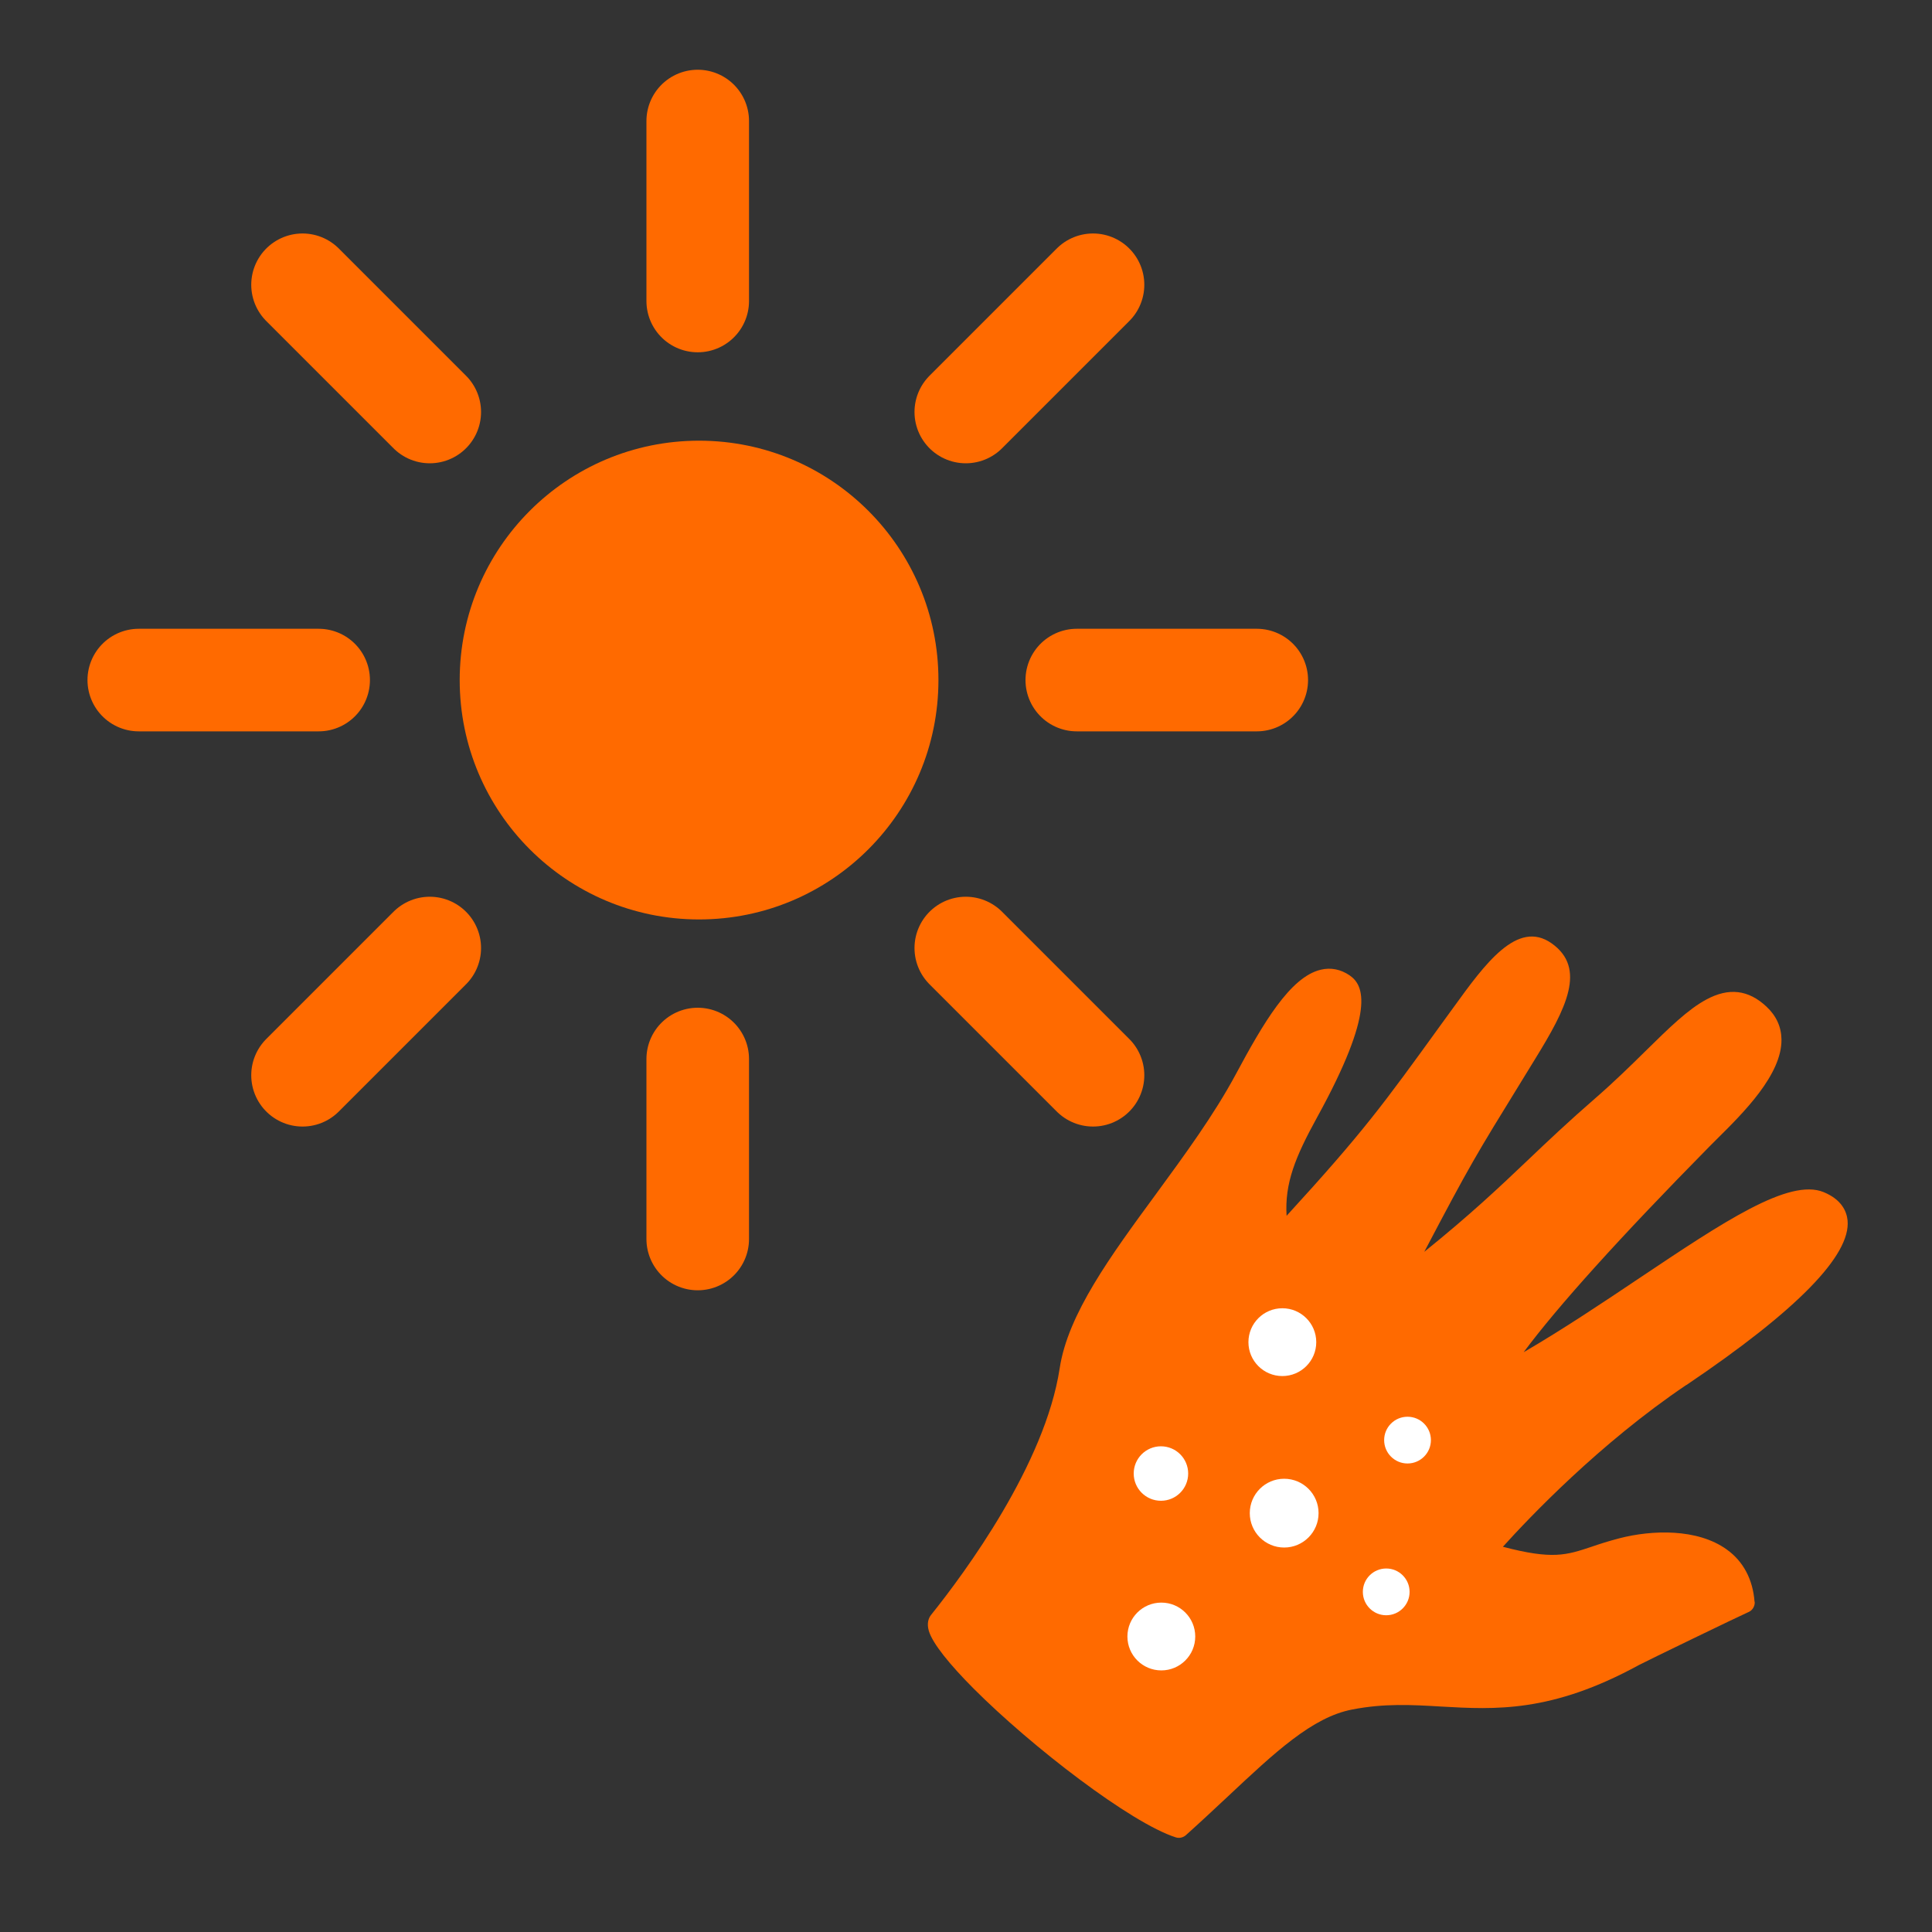
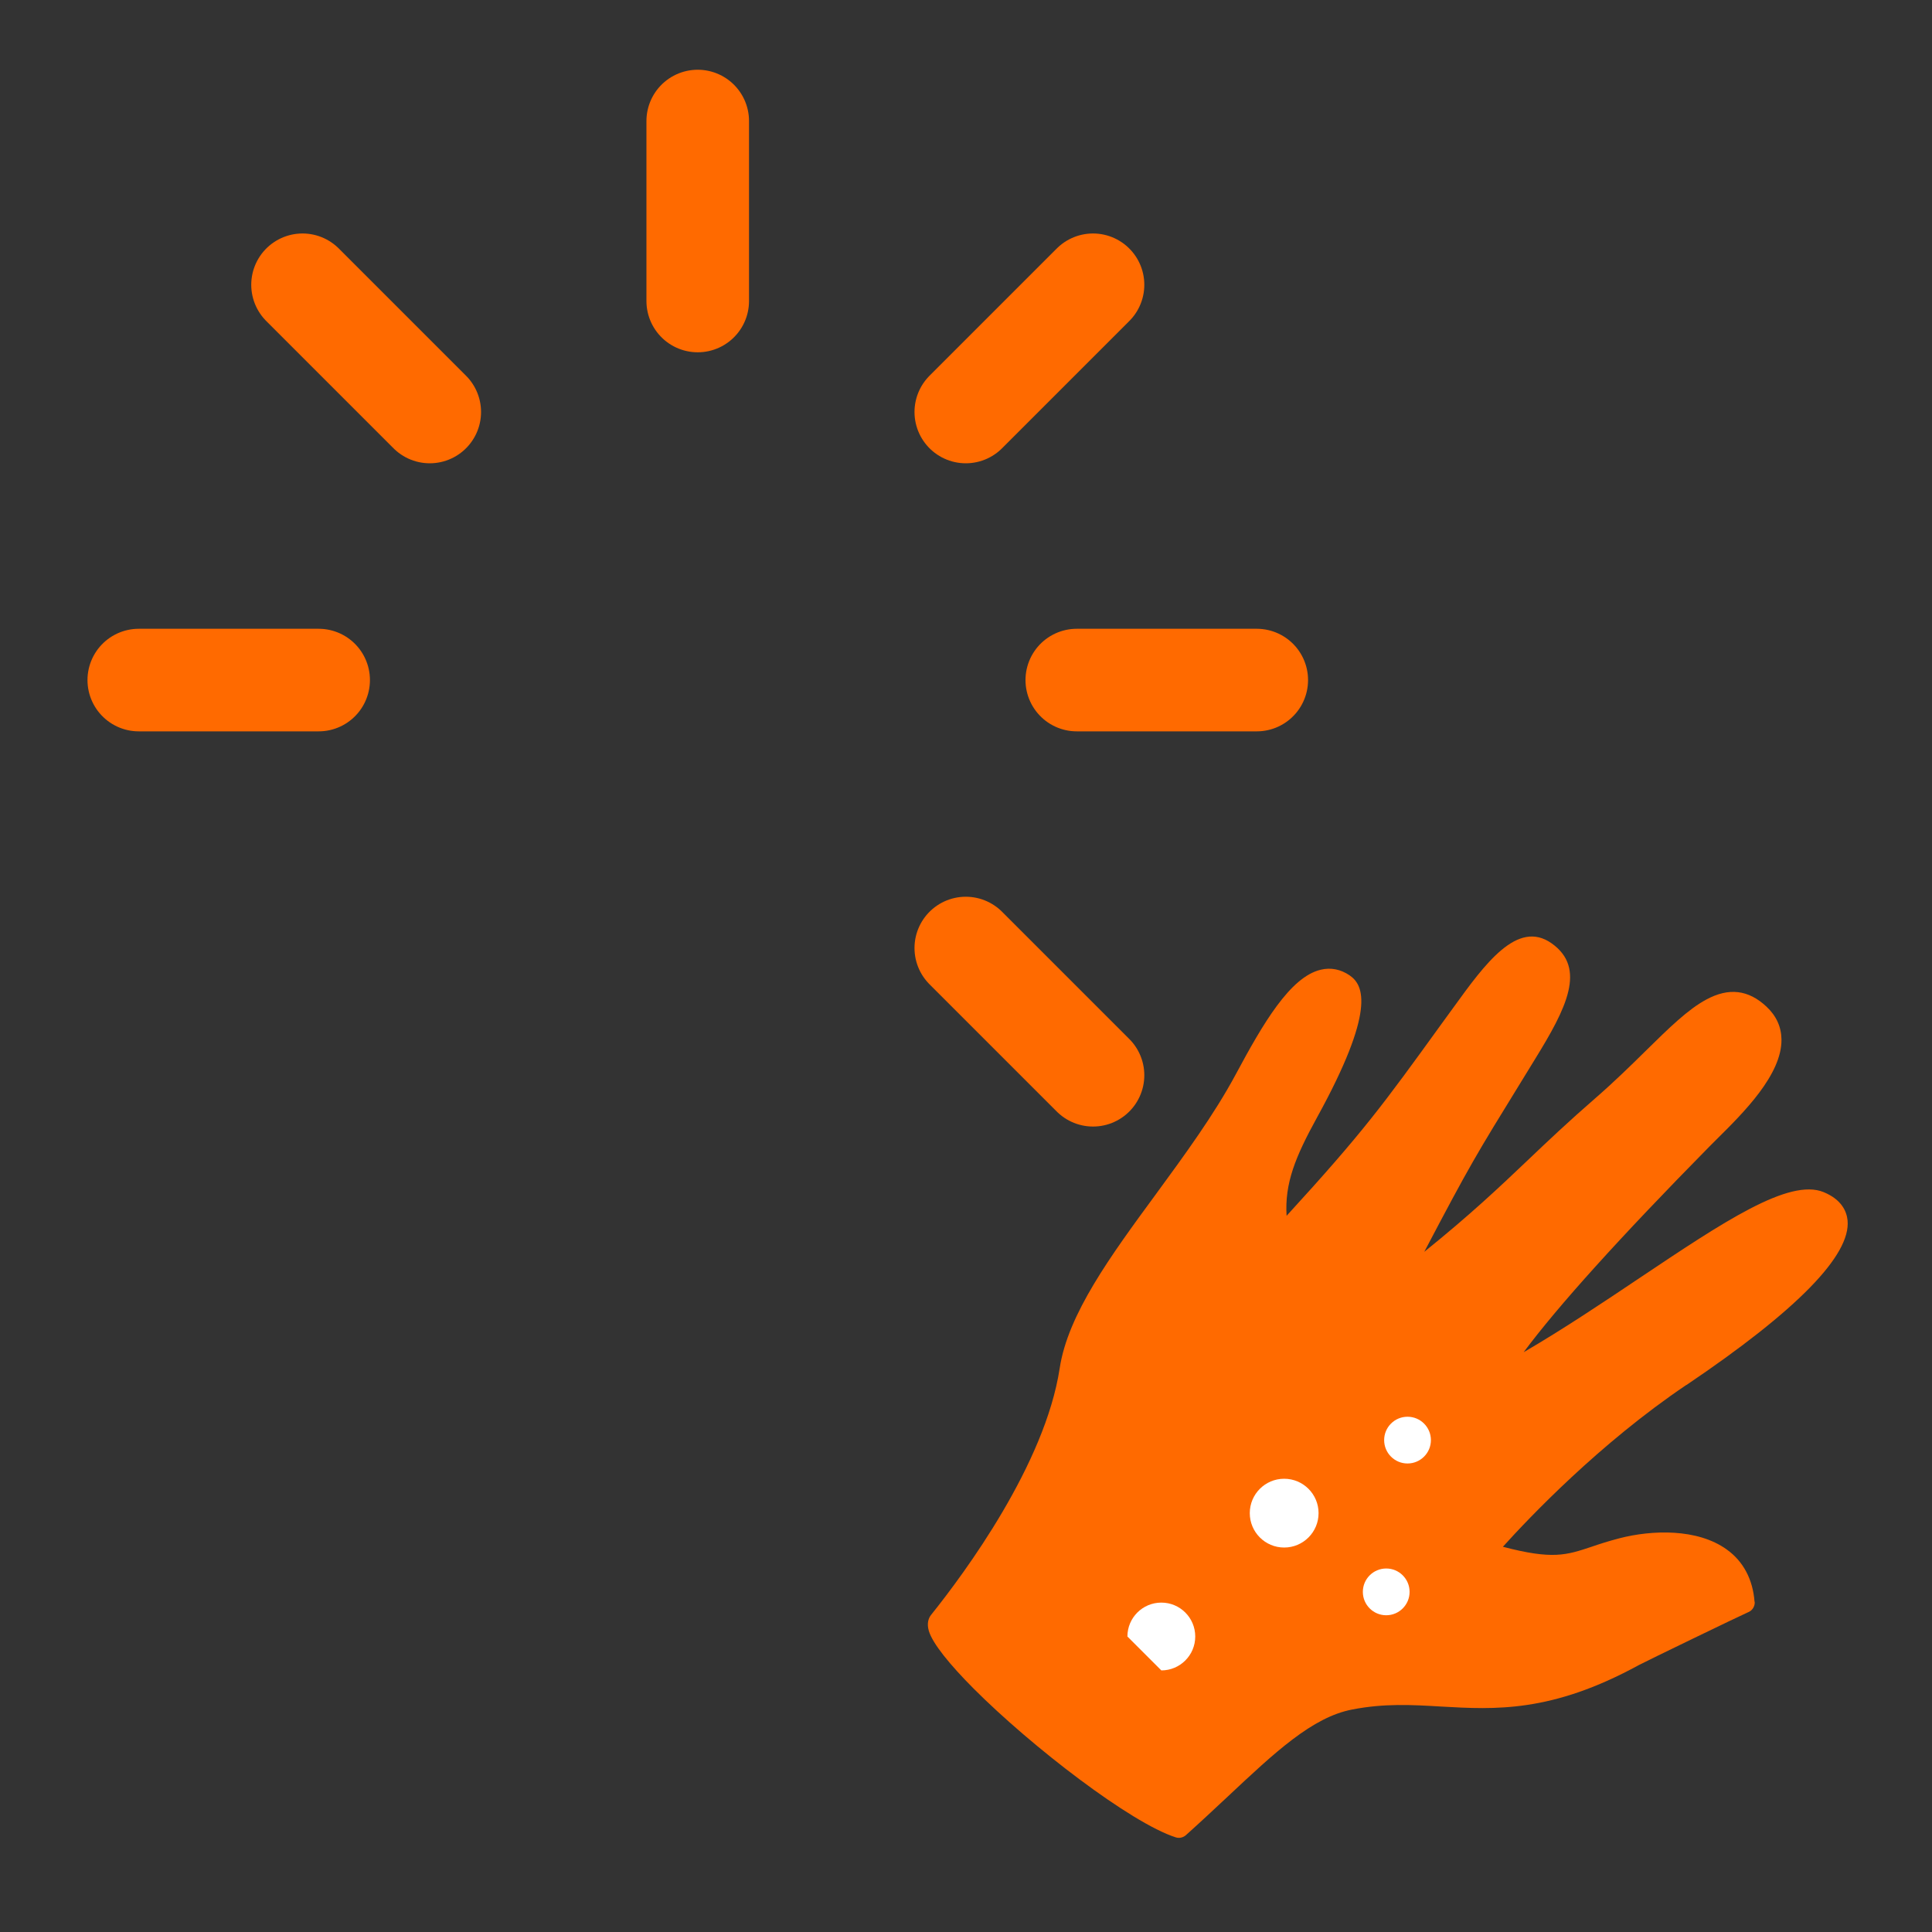
<svg xmlns="http://www.w3.org/2000/svg" width="113" height="113" viewBox="0 0 113 113" fill="none">
  <rect x="0" y="0" width="113" height="113" fill="#333333" stroke="none" />
-   <path d="M40.887 53.777C48.62 53.777 54.888 47.508 54.888 39.776C54.888 32.044 48.62 25.775 40.887 25.775C33.155 25.775 26.887 32.044 26.887 39.776C26.887 47.508 33.155 53.777 40.887 53.777Z" fill="#FF6A00" />
  <path d="M40.809 7.079V17.605" stroke="#FF6A00" stroke-width="6" stroke-linecap="round" stroke-linejoin="round" />
-   <path d="M40.809 61.941V72.467" stroke="#FF6A00" stroke-width="6" stroke-linecap="round" stroke-linejoin="round" />
  <path d="M73.506 39.776H62.98" stroke="#FF6A00" stroke-width="6" stroke-linecap="round" stroke-linejoin="round" />
  <path d="M18.637 39.776H8.117" stroke="#FF6A00" stroke-width="6" stroke-linecap="round" stroke-linejoin="round" />
  <path d="M63.929 16.656L56.488 24.097" stroke="#FF6A00" stroke-width="6" stroke-linecap="round" stroke-linejoin="round" />
-   <path d="M25.136 55.449L17.695 62.89" stroke="#FF6A00" stroke-width="6" stroke-linecap="round" stroke-linejoin="round" />
  <path d="M17.695 16.656L25.136 24.097" stroke="#FF6A00" stroke-width="6" stroke-linecap="round" stroke-linejoin="round" />
  <path d="M56.488 55.449L63.929 62.89" stroke="#FF6A00" stroke-width="6" stroke-linecap="round" stroke-linejoin="round" />
  <path d="M102.62 93.683C102.524 92.383 101.965 91.321 100.993 90.626C99.275 89.389 96.625 89.479 94.721 89.971C94.072 90.14 93.546 90.31 93.088 90.468C91.614 90.959 90.806 91.231 87.902 90.468C89.427 88.778 93.546 84.434 98.631 81.004H98.642C105.1 76.648 108.264 73.41 108.061 71.376C108.01 70.862 107.722 70.162 106.665 69.727C104.637 68.89 100.784 71.478 95.902 74.744C93.772 76.173 91.427 77.744 89.116 79.089C91.105 76.411 94.733 72.388 99.959 67.082C100.106 66.93 100.275 66.766 100.456 66.585C101.959 65.094 104.225 62.851 104.196 60.794C104.185 60.054 103.891 59.41 103.315 58.873C102.258 57.884 101.111 57.754 99.801 58.461C98.727 59.037 97.625 60.116 96.235 61.483C95.382 62.325 94.416 63.269 93.326 64.218C91.738 65.597 90.529 66.743 89.365 67.851C87.659 69.472 86.02 71.026 83.303 73.218C85.986 68.116 86.303 67.602 88.992 63.235L89.8 61.918C91.602 58.992 92.817 56.63 90.749 55.172C88.749 53.76 86.851 56.381 85.02 58.913L84.297 59.907C80.896 64.613 79.726 66.224 75.251 71.111C75.133 69.213 75.76 67.67 77.031 65.359C80.472 59.105 79.771 57.624 78.946 57.054C78.421 56.692 77.833 56.573 77.24 56.72C75.455 57.15 73.873 59.862 72.274 62.845C71.002 65.212 69.274 67.568 67.612 69.84C64.963 73.45 62.46 76.857 61.98 80.027C61.126 85.637 56.437 91.982 54.459 94.451C54.324 94.621 54.188 94.926 54.329 95.4C54.555 96.135 55.544 97.355 56.934 98.751C60.347 102.175 66.149 106.627 68.765 107.463C68.969 107.531 69.195 107.48 69.358 107.339C70.24 106.548 71.042 105.796 71.822 105.067C74.579 102.48 76.76 100.434 79.082 99.988C80.958 99.621 82.574 99.711 84.28 99.813C87.461 99.994 90.749 100.18 95.862 97.383C96.219 97.191 101.772 94.502 102.23 94.304C102.479 94.214 102.648 93.965 102.631 93.688L102.62 93.683Z" fill="#FF6A00" />
-   <path d="M75.003 80.484C76.098 80.484 76.986 79.596 76.986 78.501C76.986 77.406 76.098 76.518 75.003 76.518C73.907 76.518 73.019 77.406 73.019 78.501C73.019 79.596 73.907 80.484 75.003 80.484Z" fill="white" />
  <path d="M81.078 94.474C81.833 94.474 82.445 93.862 82.445 93.106C82.445 92.351 81.833 91.739 81.078 91.739C80.323 91.739 79.711 92.351 79.711 93.106C79.711 93.862 80.323 94.474 81.078 94.474Z" fill="white" />
  <path d="M75.109 90.513C76.22 90.513 77.121 89.612 77.121 88.501C77.121 87.391 76.22 86.49 75.109 86.49C73.998 86.49 73.098 87.391 73.098 88.501C73.098 89.612 73.998 90.513 75.109 90.513Z" fill="white" />
-   <path d="M67.925 97.7C69.02 97.7 69.908 96.812 69.908 95.717C69.908 94.621 69.02 93.734 67.925 93.734C66.829 93.734 65.941 94.621 65.941 95.717C65.941 96.812 66.829 97.7 67.925 97.7Z" fill="white" />
-   <path d="M67.902 87.778C68.782 87.778 69.495 87.065 69.495 86.185C69.495 85.305 68.782 84.592 67.902 84.592C67.022 84.592 66.309 85.305 66.309 86.185C66.309 87.065 67.022 87.778 67.902 87.778Z" fill="white" />
+   <path d="M67.925 97.7C69.02 97.7 69.908 96.812 69.908 95.717C69.908 94.621 69.02 93.734 67.925 93.734C66.829 93.734 65.941 94.621 65.941 95.717Z" fill="white" />
  <path d="M82.324 85.597C83.079 85.597 83.692 84.985 83.692 84.23C83.692 83.475 83.079 82.863 82.324 82.863C81.569 82.863 80.957 83.475 80.957 84.23C80.957 84.985 81.569 85.597 82.324 85.597Z" fill="white" />
</svg>